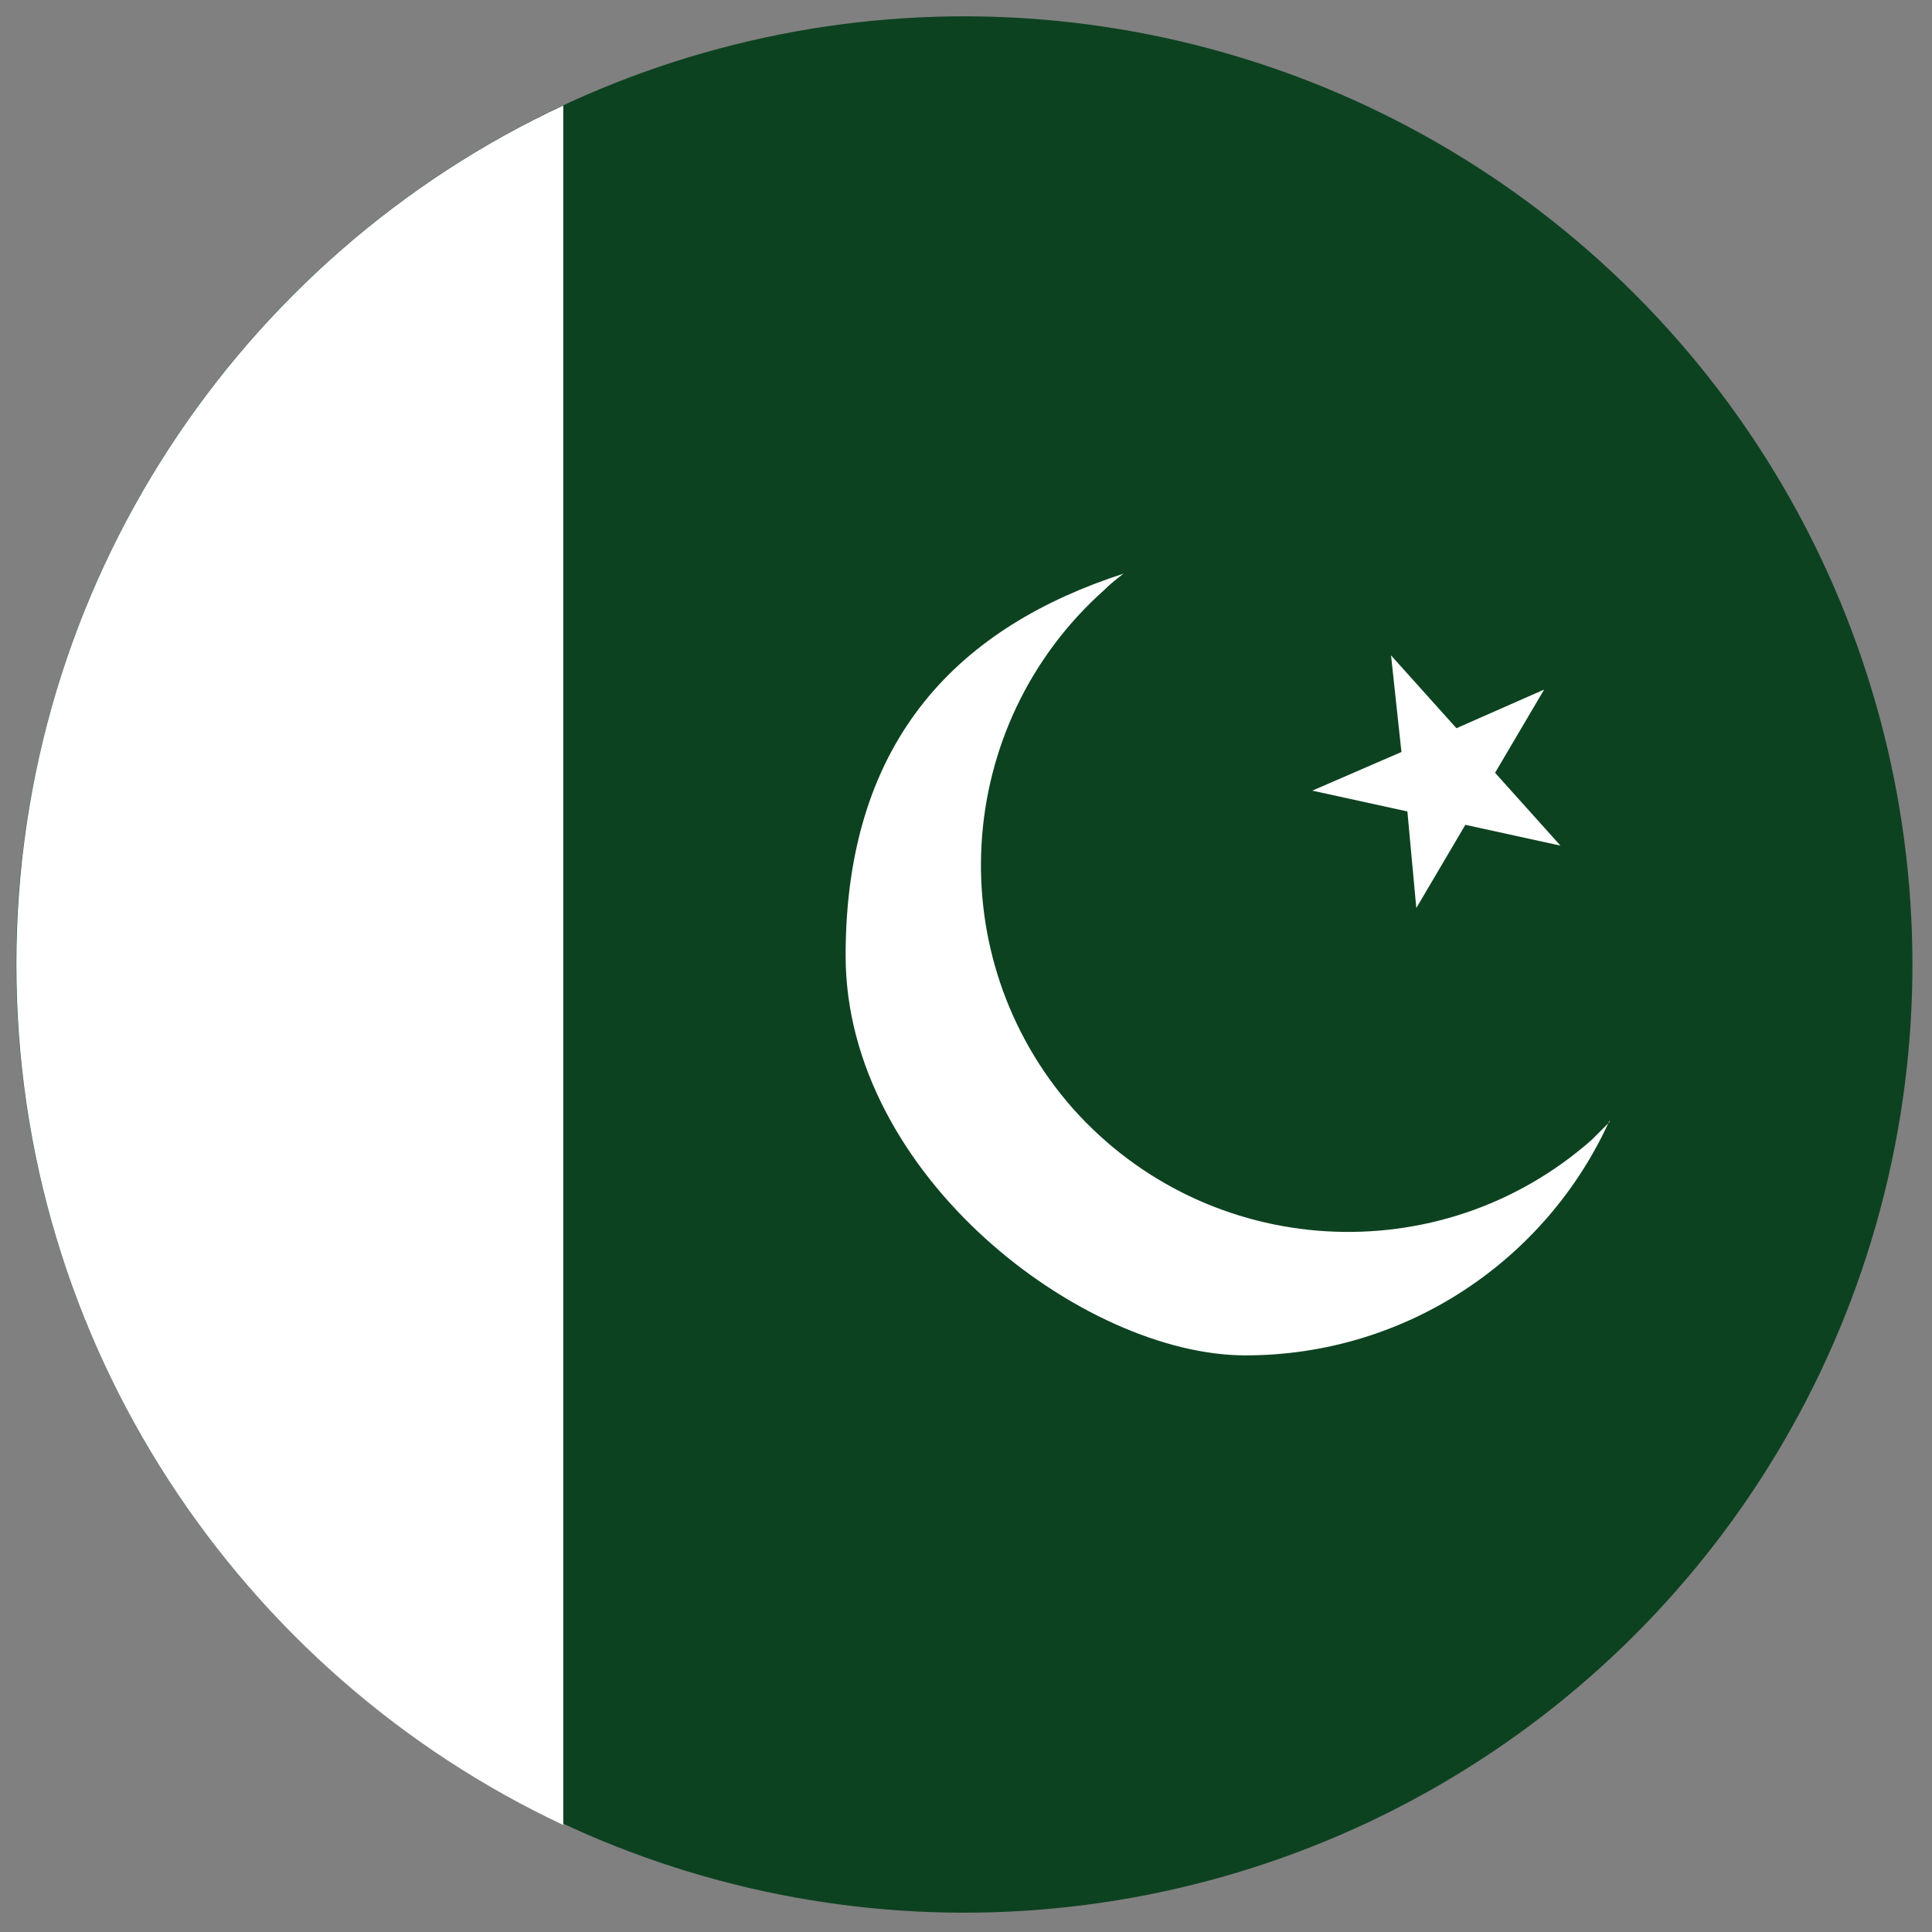
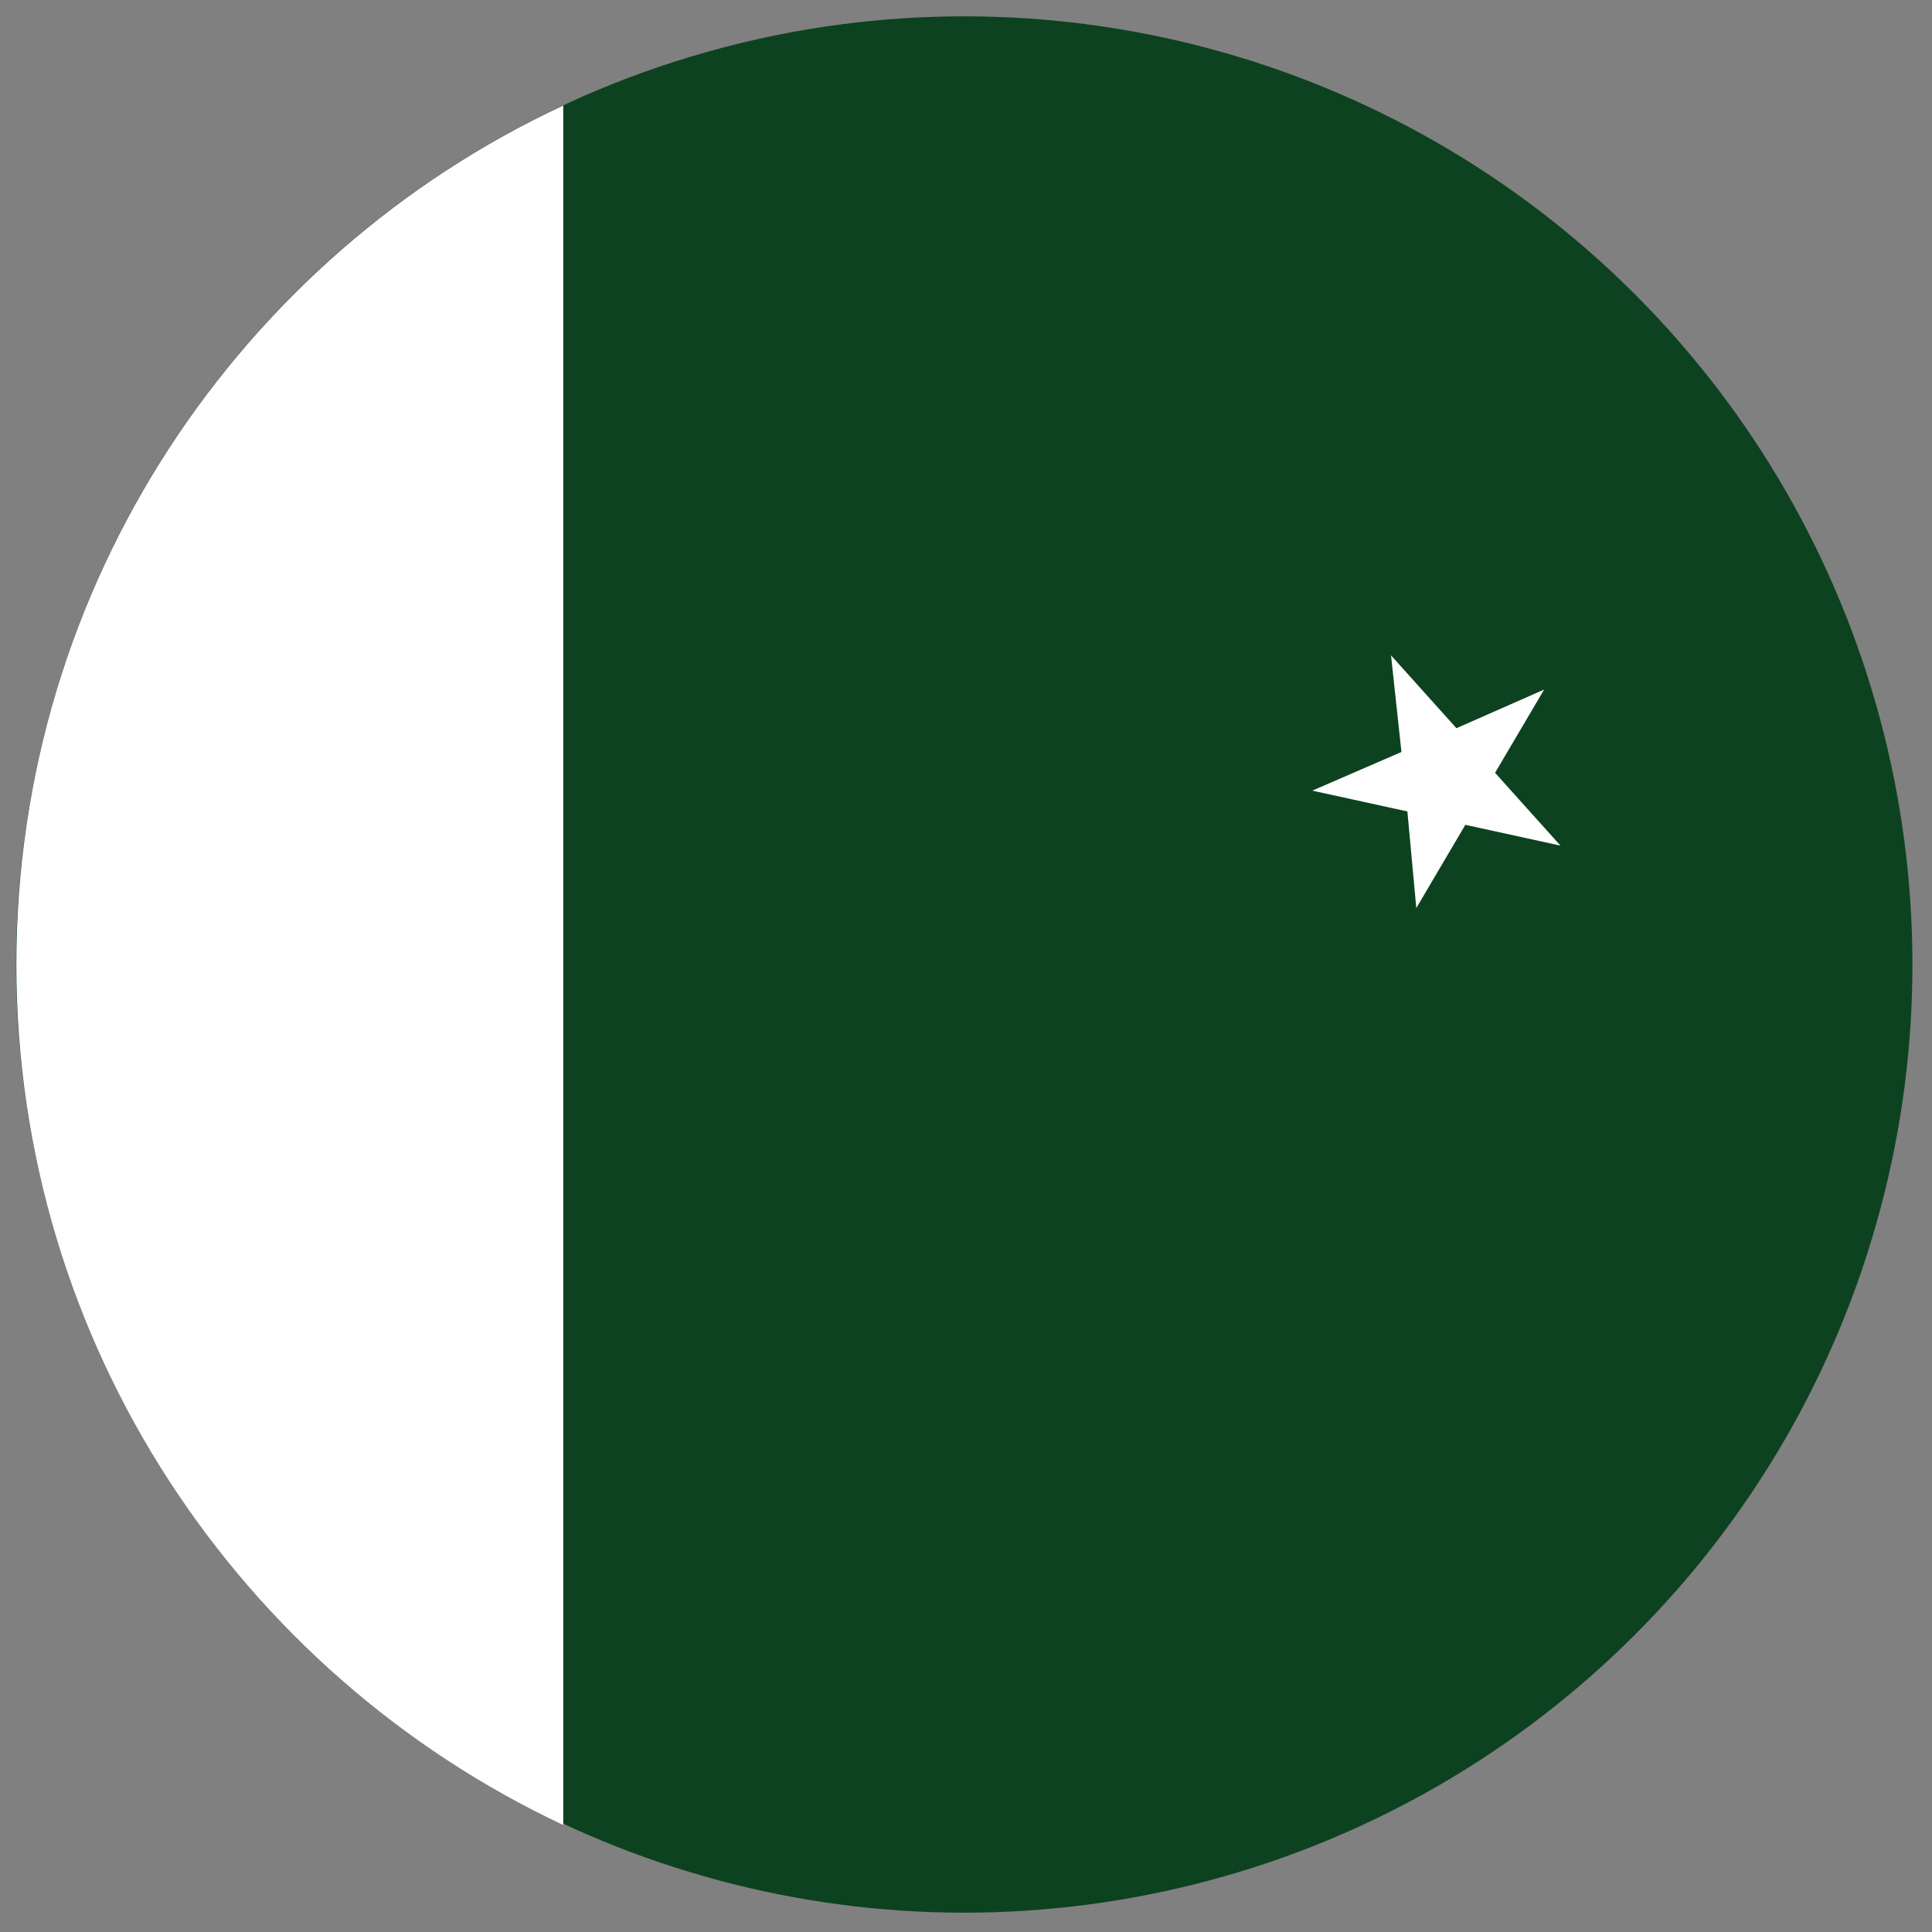
<svg xmlns="http://www.w3.org/2000/svg" id="Layer_1" version="1.1" viewBox="0 0 130 130">
  <rect x="0" y="0" width="130" height="130" fill="#808080" stroke="none" />
  <defs>
    <style>
      .st0 {
        fill: #fff;
      }

      .st1 {
        fill: #0d4220;
      }
    </style>
  </defs>
  <circle class="st1" cx="64.9" cy="64.9" r="63.8" transform="translate(-26.9 64.9) rotate(-45)" />
  <path class="st0" d="M37.9,7.1v115.7C16.2,112.6,1.1,90.5,1.1,64.9S16.2,17.2,37.9,7.1Z" />
  <g>
-     <path class="st0" d="M108.3,75.4c-4.2,9.3-13.6,15.8-24.5,15.8s-26.9-12.1-26.9-26.9,7.9-22.2,18.7-25.7c-.4.3-.9.7-1.3,1.1-10.2,9.1-11.1,24.7-2.1,34.9,9.1,10.2,24.7,11.1,34.9,2.1.4-.4.8-.8,1.2-1.2Z" />
    <polygon class="st0" points="98.6 55.5 105 56.9 100.6 52 103.9 46.4 98 49 93.6 44.1 94.3 50.6 88.3 53.2 94.7 54.6 95.3 61.1 98.6 55.5" />
  </g>
</svg>